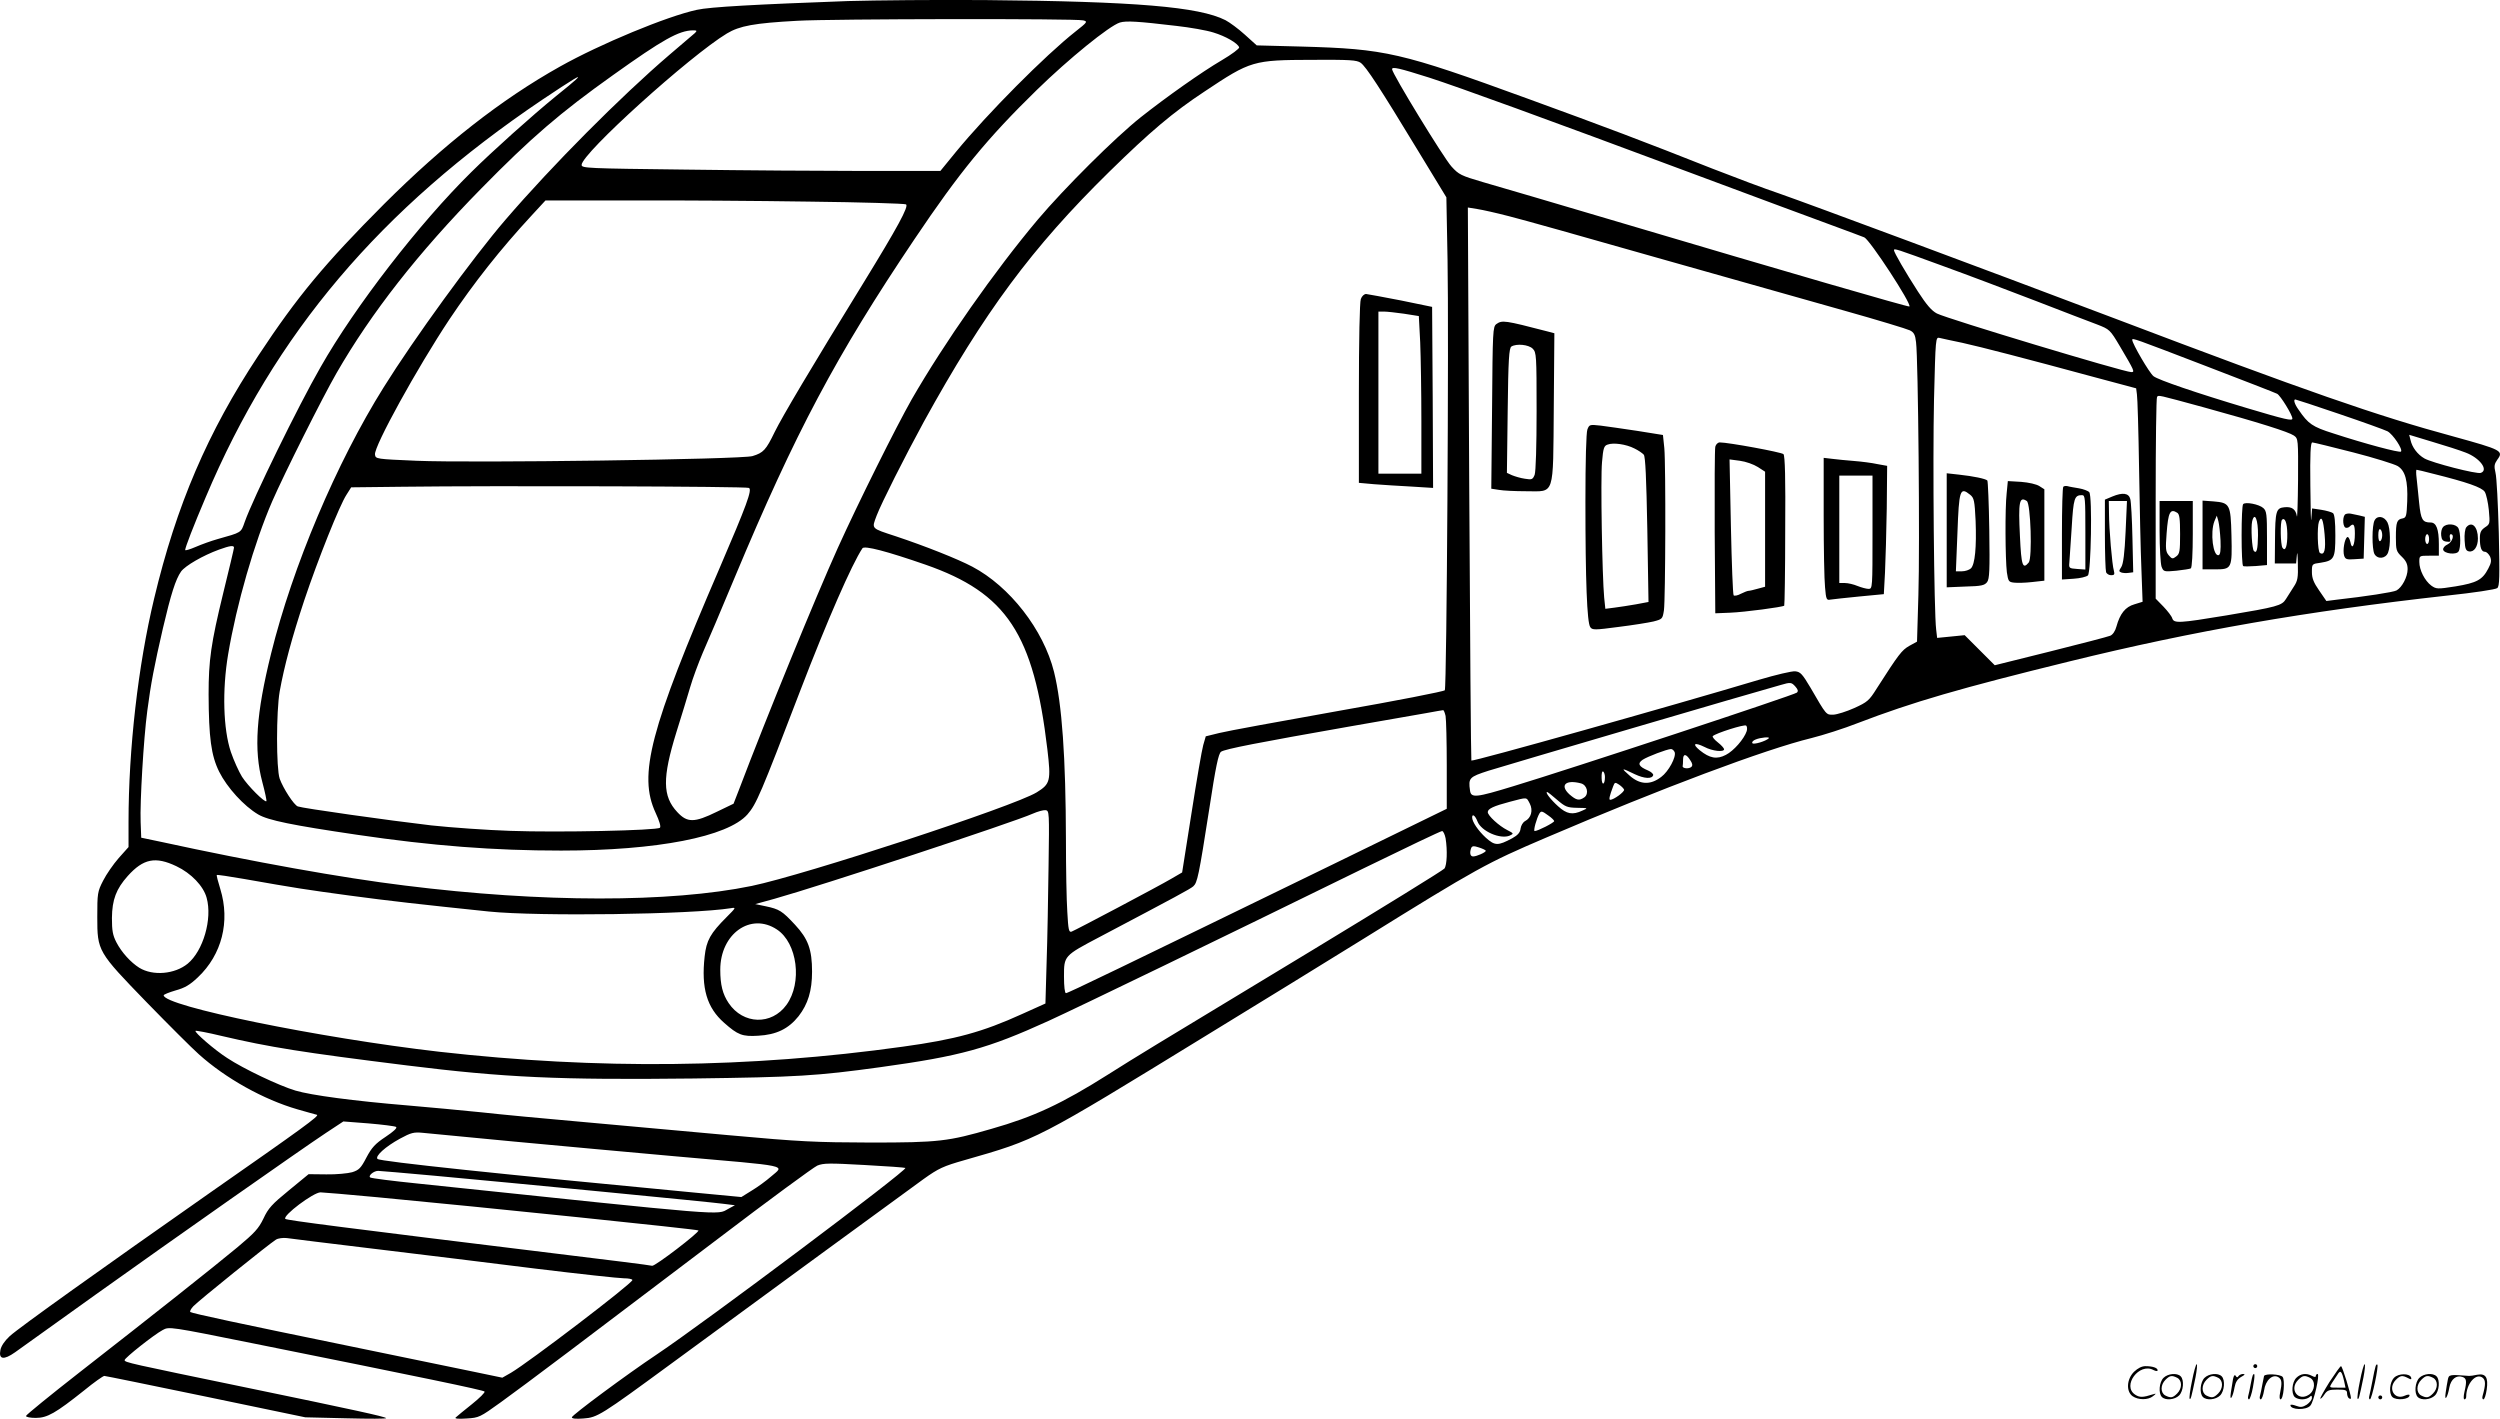
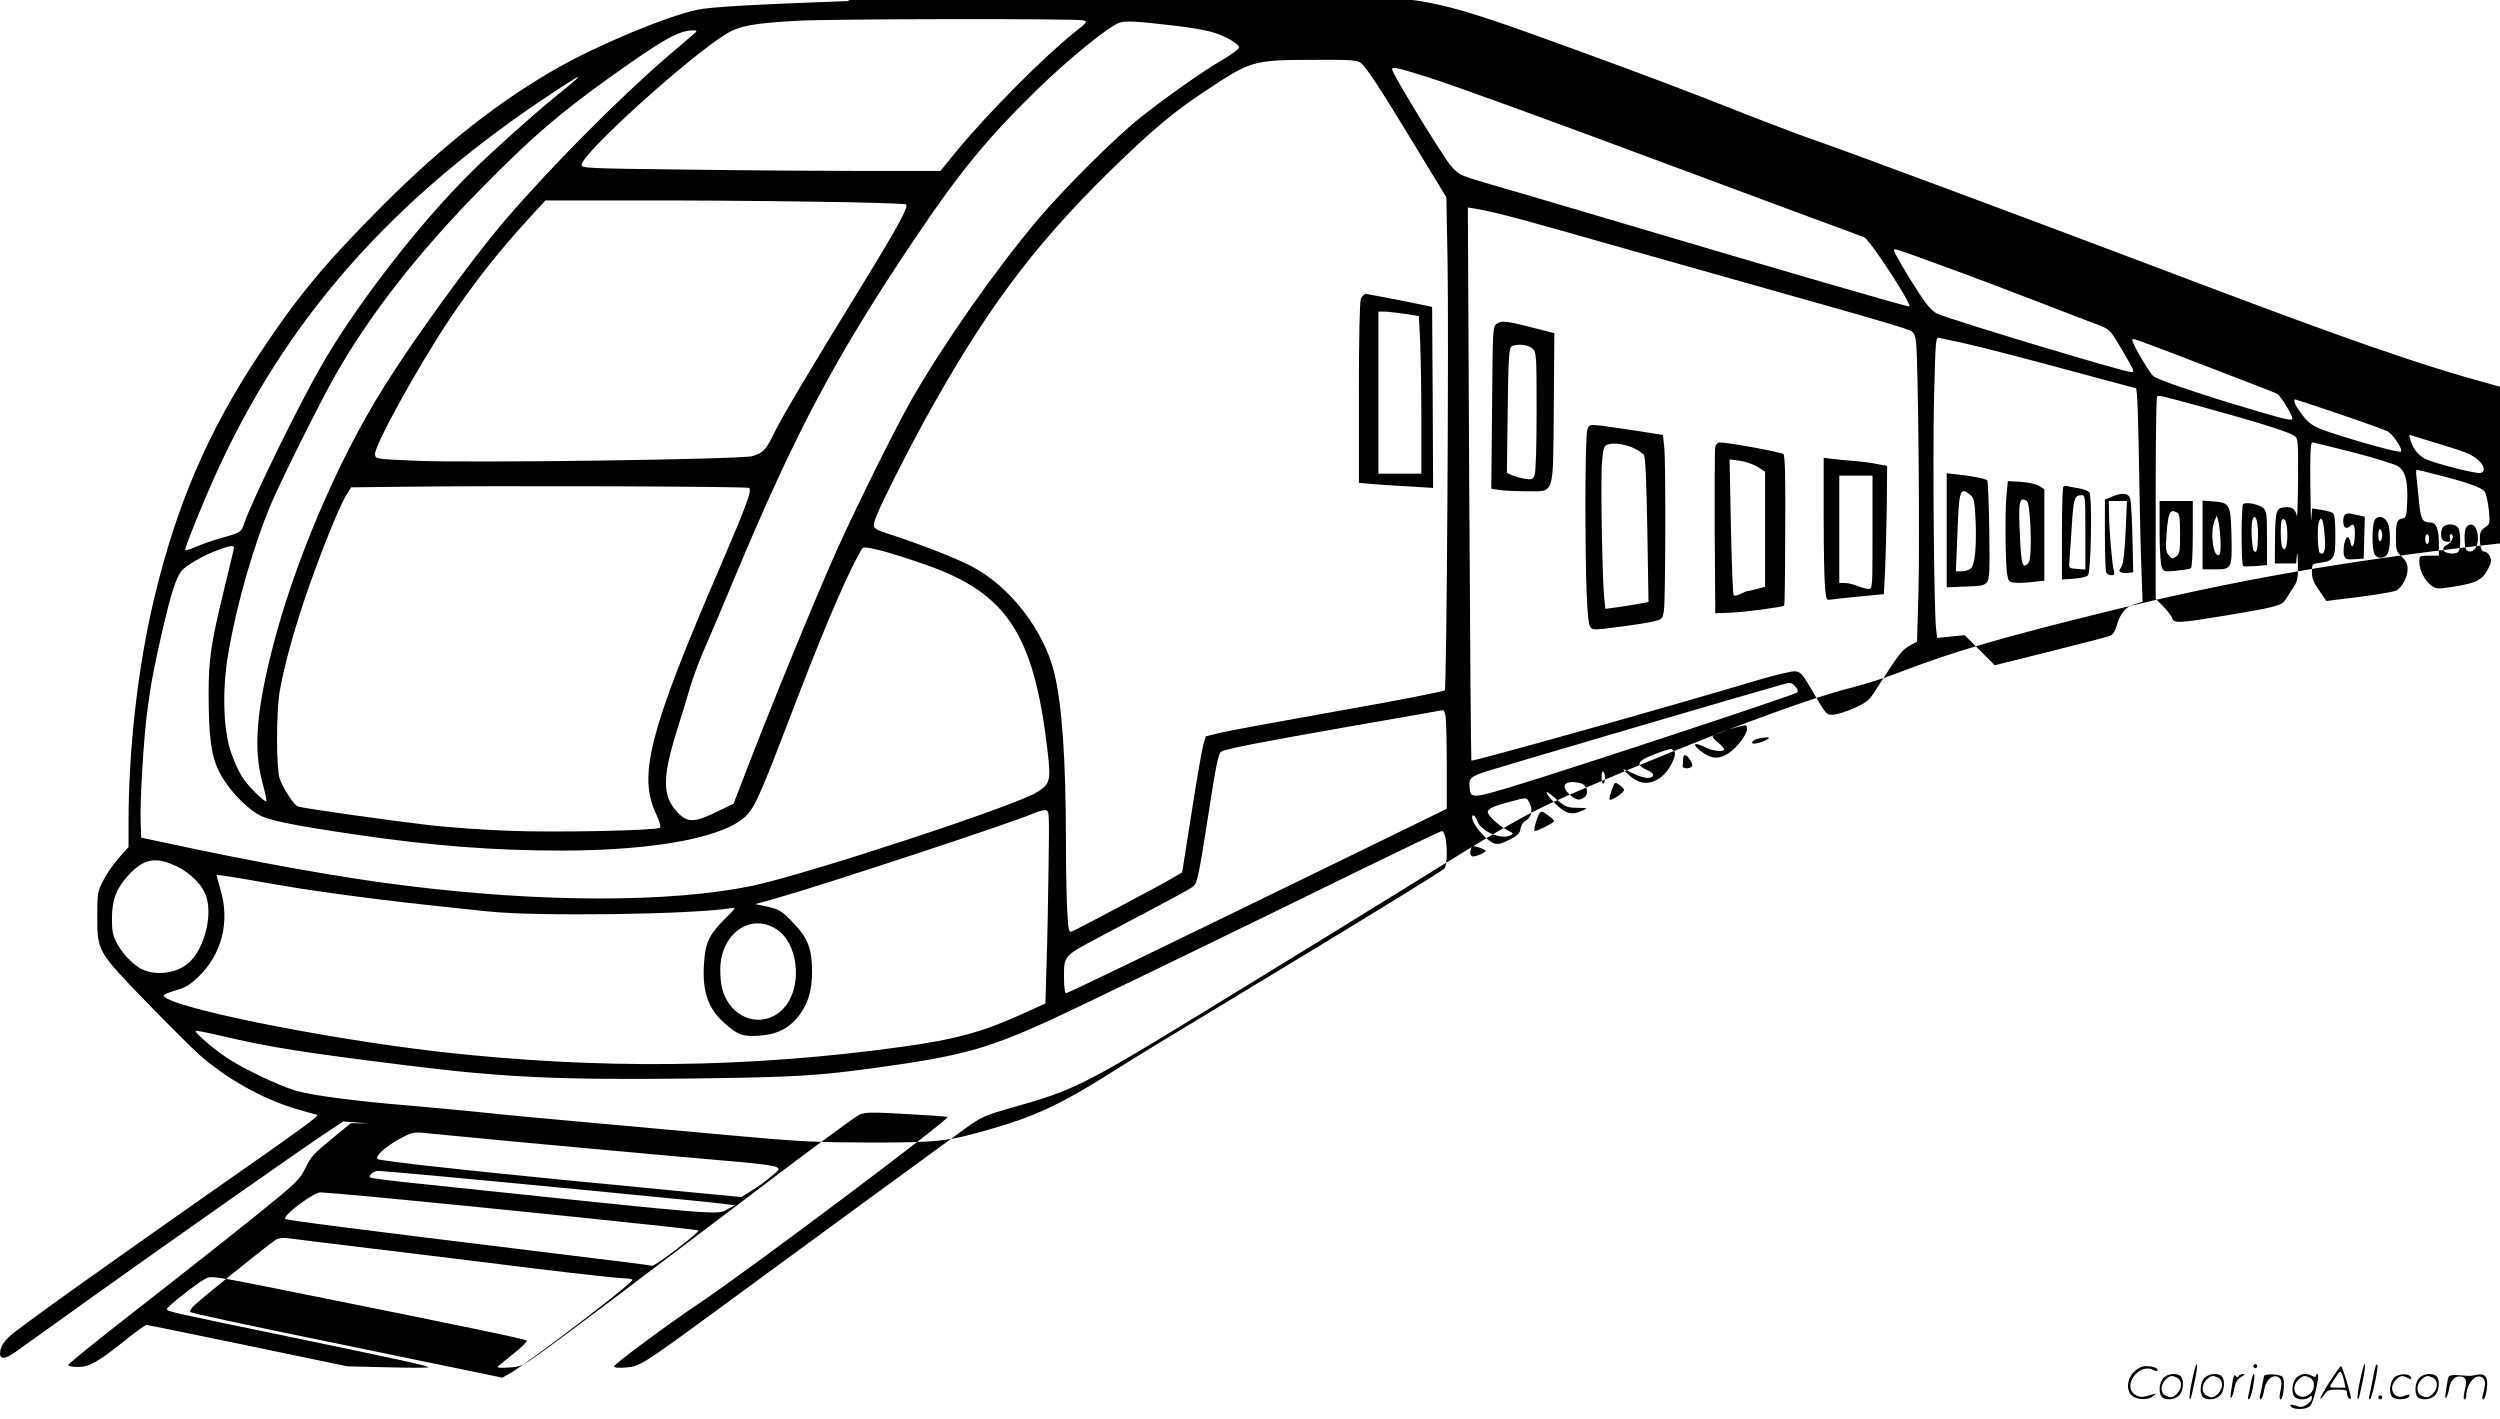
<svg xmlns="http://www.w3.org/2000/svg" version="1.0" viewBox="0 0 1280.126 726.465" preserveAspectRatio="xMidYMid meet">
  <g transform="translate(-0.185,726.539) scale(0.1,-0.1)" fill="#000000" stroke="none">
-     <path d="M4345 7260 c-467 -17 -710 -30 -775 -45 -153 -33 -495 -175 -700 -290 -302 -169 -596 -400 -901 -704 -305 -306 -444 -473 -644 -776 -260 -393 -420 -767 -534 -1245 -82 -342 -131 -770 -131 -1143 l0 -129 -50 -56 c-28 -32 -64 -84 -80 -116 -29 -56 -30 -66 -30 -186 0 -175 2 -178 253 -437 111 -114 231 -234 267 -266 138 -124 332 -232 505 -282 50 -14 94 -27 100 -28 13 -5 -72 -67 -545 -397 -558 -391 -977 -690 -1028 -736 -27 -25 -44 -51 -48 -71 -10 -49 17 -53 75 -12 26 19 211 151 412 295 399 285 1044 738 1181 829 l88 58 129 -10 c71 -6 134 -14 141 -18 7 -5 -12 -23 -54 -51 -53 -35 -71 -55 -98 -106 -28 -54 -38 -64 -73 -75 -22 -6 -81 -12 -132 -11 l-91 1 -101 -83 c-86 -70 -106 -92 -130 -144 -25 -52 -46 -74 -133 -147 -124 -103 -436 -350 -808 -640 -151 -118 -275 -219 -275 -224 0 -6 23 -10 50 -10 59 0 101 24 248 141 50 41 97 74 103 74 6 0 240 -48 520 -106 l509 -106 210 -5 c116 -3 207 -3 204 1 -8 8 -158 41 -714 156 -604 125 -625 129 -625 141 0 11 150 130 195 154 33 18 34 18 466 -69 865 -174 1174 -238 1182 -246 4 -4 -25 -33 -65 -65 -40 -32 -77 -62 -83 -68 -6 -6 14 -8 56 -5 64 4 68 6 175 83 125 90 438 326 1112 837 260 198 489 366 509 375 32 13 62 13 242 3 113 -6 207 -13 209 -15 12 -11 -1025 -789 -1273 -955 -153 -102 -435 -311 -435 -322 0 -7 21 -9 59 -6 72 5 89 16 449 280 383 281 1197 877 1293 946 77 55 101 66 210 97 374 107 364 102 1244 642 242 148 600 368 795 489 589 366 634 390 938 520 594 254 1122 452 1359 510 60 15 167 49 238 77 282 108 523 178 1085 316 635 156 1209 256 1935 337 132 14 246 31 254 38 12 9 13 56 8 281 -4 148 -11 288 -17 310 -8 34 -6 44 9 66 34 46 23 51 -223 119 -395 107 -756 233 -1731 603 -684 259 -1561 585 -1724 642 -69 23 -223 81 -341 127 -356 141 -547 213 -945 358 -653 238 -728 255 -1159 267 l-229 6 -61 55 c-33 30 -78 63 -99 74 -136 69 -462 96 -1227 103 -250 2 -567 -1 -705 -5z m1204 -99 c23 -6 21 -9 -40 -57 -156 -123 -450 -419 -612 -616 l-80 -98 -386 0 c-212 0 -626 3 -918 7 -505 6 -533 7 -533 24 0 58 555 559 744 673 65 39 139 53 361 65 172 10 1431 12 1464 2z m475 -28 c71 -8 157 -23 191 -34 63 -19 125 -55 132 -76 2 -6 -38 -36 -89 -66 -104 -61 -282 -187 -415 -292 -132 -105 -390 -362 -528 -525 -221 -263 -478 -630 -645 -920 -80 -141 -272 -526 -378 -760 -114 -253 -365 -866 -506 -1238 l-28 -72 -85 -41 c-116 -57 -152 -57 -203 -2 -76 81 -77 175 -5 408 26 83 58 187 71 232 13 45 42 123 64 175 23 51 97 226 165 389 309 739 518 1133 919 1729 231 344 373 517 627 765 164 160 371 328 425 345 32 10 94 6 288 -17z m-2464 -37 c-8 -7 -67 -57 -130 -111 -250 -214 -601 -567 -840 -845 -167 -194 -469 -610 -623 -857 -243 -388 -467 -919 -577 -1364 -77 -311 -89 -493 -45 -658 14 -52 23 -96 21 -98 -8 -9 -95 78 -125 125 -16 26 -42 83 -57 127 -39 116 -45 316 -14 500 43 256 134 572 226 784 61 140 257 531 329 656 178 309 418 616 740 944 257 262 405 389 676 582 255 182 337 228 409 229 21 0 22 -2 10 -14z m3409 -152 c28 -20 99 -129 293 -449 l146 -240 6 -320 c7 -364 -4 -2189 -14 -2204 -3 -6 -249 -54 -545 -106 -297 -53 -571 -103 -610 -113 l-69 -17 -13 -45 c-7 -24 -34 -181 -60 -348 l-48 -304 -55 -32 c-66 -39 -488 -262 -511 -271 -14 -5 -17 9 -22 101 -4 59 -7 225 -7 368 -1 424 -20 695 -61 861 -54 216 -227 438 -419 539 -74 39 -240 105 -390 155 -131 43 -125 37 -99 107 24 63 143 299 241 479 309 561 554 892 949 1280 211 207 327 305 489 412 237 158 248 161 550 162 194 1 229 -1 249 -15z m351 -76 c157 -51 578 -204 1340 -488 327 -122 656 -244 730 -271 74 -27 145 -54 158 -59 29 -13 244 -342 231 -354 -4 -4 -622 175 -1494 434 -313 93 -624 184 -690 203 -112 33 -123 38 -161 80 -40 44 -304 476 -304 498 0 14 35 6 190 -43z m-4370 -11 c-8 -8 -55 -47 -105 -87 -120 -98 -319 -276 -430 -386 -264 -260 -595 -687 -772 -999 -116 -202 -346 -673 -388 -792 -20 -57 -15 -53 -139 -88 -32 -9 -82 -27 -112 -40 -30 -13 -54 -20 -54 -16 0 13 42 122 105 270 354 839 893 1476 1724 2036 157 105 209 137 171 102z m1198 -624 c265 -3 486 -10 493 -14 16 -9 -44 -119 -219 -404 -271 -440 -414 -682 -453 -761 -45 -93 -58 -107 -114 -124 -55 -17 -1434 -36 -1720 -24 -208 9 -210 9 -213 32 -6 41 217 445 381 692 126 188 261 359 421 532 l71 77 436 0 c240 1 652 -2 917 -6z m3578 -74 c61 -15 403 -111 760 -213 357 -101 789 -223 959 -271 171 -48 322 -94 336 -101 21 -10 28 -23 32 -61 11 -84 20 -1049 12 -1295 l-7 -238 -40 -22 c-38 -22 -53 -41 -167 -219 -38 -61 -48 -69 -114 -99 -40 -18 -88 -33 -107 -34 -38 -1 -35 -4 -118 139 -41 69 -51 80 -77 83 -17 2 -100 -18 -185 -43 -454 -136 -1468 -421 -1474 -414 -2 2 -7 640 -11 1418 l-7 1414 49 -8 c26 -4 98 -20 159 -36z m2223 -255 c130 -47 346 -129 481 -181 135 -52 274 -106 310 -119 64 -25 66 -26 117 -112 75 -127 77 -132 58 -132 -37 0 -942 273 -995 300 -27 14 -53 44 -97 112 -64 99 -123 201 -123 212 0 11 8 8 249 -80z m101 -394 c99 -22 319 -79 677 -176 l213 -57 4 -31 c3 -17 8 -188 11 -381 3 -192 8 -424 12 -516 l6 -165 -42 -13 c-46 -13 -74 -48 -92 -114 -6 -23 -19 -42 -32 -47 -12 -5 -150 -41 -306 -80 l-285 -71 -77 77 -77 77 -70 -7 -71 -7 -5 43 c-11 86 -18 866 -11 1178 8 319 8 320 29 315 11 -3 64 -14 116 -25z m1250 -120 c190 -73 353 -136 362 -141 17 -9 78 -108 78 -127 0 -13 -36 -5 -230 53 -261 78 -457 145 -481 164 -21 16 -109 167 -109 186 0 11 5 9 380 -135z m-15 -210 c287 -79 435 -126 463 -145 22 -16 22 -19 21 -228 -1 -117 -4 -200 -6 -185 -6 36 -25 50 -64 46 -42 -4 -47 -19 -48 -170 l-1 -118 54 0 55 0 4 43 c2 23 4 4 5 -42 2 -74 -1 -90 -21 -120 -13 -20 -31 -48 -40 -63 -21 -34 -44 -40 -306 -84 -242 -40 -267 -41 -276 -15 -3 11 -24 38 -45 60 l-40 41 0 513 c0 283 3 517 7 520 9 10 -1 12 238 -53z m694 -34 c121 -41 232 -81 248 -89 28 -15 80 -93 69 -104 -7 -7 -184 40 -346 93 -108 34 -129 49 -178 121 -21 29 -28 53 -17 53 3 0 104 -33 224 -74z m648 -198 c72 -27 119 -89 78 -104 -19 -8 -251 52 -289 74 -35 20 -63 57 -71 94 l-7 27 119 -36 c65 -19 142 -44 170 -55z m-576 1 c109 -28 211 -60 228 -70 39 -24 53 -74 49 -181 -3 -74 -5 -83 -23 -87 -30 -5 -35 -19 -35 -97 0 -65 2 -72 30 -99 22 -21 30 -38 30 -64 0 -40 -29 -94 -57 -109 -16 -9 -161 -31 -304 -47 l-55 -7 -37 54 c-28 40 -37 63 -37 94 0 42 0 42 45 48 69 11 75 22 75 140 0 71 -4 107 -12 114 -7 5 -34 13 -60 17 l-47 7 -4 -53 c-2 -30 -4 46 -5 169 -2 163 1 222 10 222 6 0 100 -23 209 -51z m412 -110 c172 -43 247 -69 262 -92 8 -13 17 -55 21 -94 6 -69 6 -71 -20 -88 -20 -14 -26 -25 -26 -55 0 -48 8 -70 26 -70 8 0 19 -11 26 -24 8 -20 7 -32 -9 -62 -30 -58 -59 -73 -167 -91 -95 -15 -99 -14 -125 4 -33 25 -61 79 -61 121 0 32 0 32 50 32 l50 0 0 59 c0 77 -13 111 -42 111 -42 0 -50 14 -59 101 -4 46 -11 103 -13 127 -3 23 -3 42 0 42 3 0 42 -9 87 -21z m-8626 -72 c17 -10 -12 -88 -149 -407 -359 -832 -419 -1063 -329 -1257 19 -41 28 -70 22 -76 -14 -14 -520 -25 -766 -16 -121 4 -303 17 -405 28 -215 25 -660 88 -683 97 -20 7 -75 92 -93 142 -18 52 -18 343 0 447 23 128 63 277 126 467 70 209 181 487 216 540 l24 38 263 3 c473 6 1762 2 1774 -6z m7877 -234 c1 -64 -10 -95 -25 -72 -10 17 -12 133 -2 143 15 14 26 -16 27 -71z m191 -4 c7 -80 -1 -109 -24 -95 -12 8 -15 133 -5 160 13 33 22 13 29 -65z m535 -24 c0 -14 -4 -25 -10 -25 -5 0 -10 11 -10 25 0 14 5 25 10 25 6 0 10 -11 10 -25z m-11240 -44 c0 -5 -25 -110 -55 -232 -63 -258 -75 -345 -75 -519 1 -222 13 -313 54 -396 41 -82 127 -176 200 -219 51 -30 173 -55 506 -104 386 -57 702 -81 1045 -81 492 0 853 71 954 185 46 53 67 102 271 635 138 359 264 647 318 728 10 15 127 -16 323 -84 416 -145 554 -354 624 -946 19 -161 15 -177 -55 -220 -115 -71 -1185 -422 -1459 -479 -418 -86 -1073 -86 -1776 2 -320 39 -781 122 -1245 223 l-105 22 -3 80 c-4 101 15 426 34 569 18 139 36 232 80 423 41 175 65 251 93 291 22 30 112 82 194 112 58 21 77 23 77 10z m7995 -711 c13 -15 16 -23 8 -31 -12 -12 -1163 -392 -1451 -479 -193 -59 -218 -62 -223 -22 -9 64 -4 69 95 101 76 24 1371 405 1496 439 51 15 55 14 75 -8z m-1791 -151 c3 -17 6 -131 6 -253 l0 -222 -582 -284 c-1093 -532 -1357 -660 -1368 -660 -6 0 -10 34 -10 85 0 107 -1 106 185 204 394 208 461 244 477 258 21 19 28 51 82 397 33 217 47 282 60 292 19 14 196 48 656 129 173 30 351 61 395 69 44 8 83 15 86 15 4 1 9 -13 13 -30z m1542 -77 c-13 -40 -67 -102 -107 -122 -46 -24 -82 -18 -134 24 -40 33 -27 42 24 17 41 -22 101 -28 101 -12 0 5 -14 21 -32 35 -18 14 -29 28 -26 32 15 15 163 62 171 54 5 -4 6 -17 3 -28z m113 -37 c-15 -15 -79 -34 -84 -25 -4 6 4 14 17 19 24 10 75 15 67 6z m-482 -71 c9 -24 -31 -99 -69 -127 -56 -43 -110 -40 -164 9 -43 38 -41 39 29 5 49 -23 88 -25 94 -5 2 6 -10 17 -26 24 -48 20 -56 36 -28 55 26 17 124 54 145 55 7 0 15 -7 19 -16z m79 -40 c12 -17 14 -28 7 -35 -12 -12 -48 -9 -45 4 1 4 2 18 2 32 0 32 15 32 36 -1z m-436 -87 c0 -41 -16 -47 -17 -6 -1 23 2 37 8 34 5 -4 9 -16 9 -28z m-122 -33 c31 -9 41 -53 17 -71 -27 -19 -41 -16 -77 15 -51 47 -19 77 60 56z m220 -32 c3 -11 -53 -52 -71 -52 -8 0 -4 19 15 69 8 21 10 22 30 9 12 -8 24 -20 26 -26z m-343 -52 c42 -36 52 -40 103 -41 56 -1 57 -1 27 -14 -51 -24 -81 -18 -125 22 -37 33 -68 73 -56 73 3 0 26 -18 51 -40z m-140 -19 c18 -35 7 -74 -24 -90 -11 -6 -21 -23 -23 -38 -2 -20 -14 -34 -43 -50 -73 -39 -88 -39 -135 3 -39 36 -70 81 -70 104 0 21 16 9 27 -20 19 -51 118 -94 166 -73 21 10 20 11 -13 28 -42 21 -100 74 -100 92 0 17 29 31 113 53 92 24 84 25 102 -9z m-2464 -321 c-2 -157 -6 -379 -10 -494 l-6 -209 -120 -54 c-202 -92 -341 -130 -610 -167 -787 -110 -1561 -118 -2374 -26 -616 71 -1411 234 -1411 289 0 4 27 15 61 25 47 13 73 28 114 67 123 116 166 286 115 452 -12 38 -20 70 -18 72 2 2 64 -7 138 -20 272 -48 319 -55 540 -85 207 -28 370 -46 715 -82 255 -26 1039 -15 1239 17 28 5 27 3 -21 -45 -84 -84 -104 -120 -113 -202 -18 -162 11 -262 100 -340 70 -62 93 -71 174 -66 93 5 155 35 207 100 48 62 69 130 69 228 0 113 -20 168 -87 240 -66 71 -80 80 -151 95 l-53 11 98 27 c239 67 1225 392 1323 436 25 11 54 19 65 18 20 -2 20 -8 16 -287z m2560 259 c16 -11 29 -24 29 -28 0 -8 -84 -51 -100 -51 -8 0 10 66 25 91 9 13 13 12 46 -12z m-527 -116 c10 -62 7 -138 -6 -155 -7 -9 -312 -197 -678 -419 -875 -529 -883 -534 -1040 -633 -242 -153 -384 -219 -602 -281 -221 -64 -269 -70 -618 -70 -283 1 -357 4 -730 38 -228 21 -566 51 -750 68 -184 16 -416 38 -515 49 -99 10 -268 26 -375 35 -277 23 -494 52 -575 76 -84 25 -267 112 -350 167 -64 41 -169 132 -162 139 3 2 63 -9 133 -26 248 -58 411 -84 949 -151 498 -62 778 -75 1465 -67 535 7 633 13 960 58 412 57 549 95 861 237 172 79 862 413 1613 781 215 105 395 191 402 191 6 0 14 -17 18 -37z m206 -64 c0 -8 -47 -29 -65 -29 -15 0 -19 18 -10 43 5 11 13 12 40 3 19 -6 35 -14 35 -17z m-6705 -79 c76 -36 139 -102 155 -162 30 -108 -18 -272 -97 -337 -66 -54 -178 -64 -248 -21 -43 27 -90 78 -117 130 -19 37 -23 60 -23 125 1 94 22 149 81 215 80 89 142 101 249 50z m3075 -324 c105 -69 131 -273 49 -386 -76 -105 -222 -101 -296 9 -31 46 -43 94 -43 171 0 184 156 295 290 206z m-1345 -1086 c231 -22 600 -55 820 -75 606 -53 564 -44 495 -104 -25 -22 -69 -54 -99 -72 l-53 -33 -242 23 c-979 93 -1608 159 -1621 172 -14 14 40 63 115 104 57 31 71 34 115 30 28 -3 239 -23 470 -45z m-407 -175 c403 -37 1417 -135 1481 -144 l56 -7 -35 -19 c-59 -32 20 -39 -1588 130 -128 13 -238 27 -244 31 -13 8 17 34 40 34 7 0 138 -11 290 -25z m-294 -110 c542 -51 1638 -164 1644 -170 8 -8 -223 -185 -237 -181 -9 3 -225 30 -481 61 -1095 134 -1390 172 -1397 179 -16 16 144 136 180 136 11 0 142 -11 291 -25z m-9 -265 c231 -28 601 -73 823 -101 222 -27 424 -49 448 -49 24 0 44 -4 44 -9 0 -17 -530 -421 -622 -475 l-44 -25 -144 30 c-80 16 -363 75 -630 130 -581 119 -812 169 -823 176 -5 3 2 16 15 30 25 27 390 321 423 341 11 7 36 10 55 8 19 -3 224 -28 455 -56z M6970 5734 c-6 -15 -10 -210 -10 -483 l0 -458 78 -7 c42 -3 128 -9 190 -12 l112 -7 -2 464 -3 463 -160 33 c-88 17 -168 32 -178 33 -10 0 -22 -11 -27 -26z m221 -75 l76 -12 7 -135 c3 -74 6 -256 6 -404 l0 -268 -110 0 -110 0 0 415 0 415 28 0 c15 0 61 -5 103 -11z M7664 5606 c-18 -14 -19 -32 -22 -429 l-4 -414 39 -6 c21 -4 84 -7 140 -7 148 0 137 -34 141 431 l3 378 -38 10 c-216 56 -229 58 -259 37z m186 -126 c19 -19 20 -33 20 -319 0 -180 -4 -310 -10 -327 -10 -24 -14 -26 -50 -20 -22 3 -51 12 -66 18 l-26 12 4 319 c3 263 7 320 19 328 26 16 88 10 109 -11z M8130 5066 c-6 -17 -10 -159 -10 -369 0 -402 8 -621 25 -643 10 -15 23 -15 143 1 73 9 154 22 180 28 46 12 47 13 54 57 8 57 10 743 2 831 l-7 67 -131 21 c-72 11 -157 23 -188 27 -56 6 -58 6 -68 -20z m241 -97 c19 -9 41 -24 48 -32 8 -11 13 -116 18 -385 l6 -369 -64 -12 c-35 -6 -85 -14 -110 -17 l-47 -6 -6 58 c-10 106 -19 609 -11 693 6 72 10 84 29 90 29 11 94 2 137 -20z M8785 4978 c-3 -13 -4 -210 -3 -438 l3 -415 75 3 c77 3 270 29 278 36 2 3 5 176 5 385 2 267 -1 383 -9 391 -10 10 -282 60 -326 60 -10 0 -20 -10 -23 -22z m218 -104 l37 -24 0 -295 0 -294 -37 -10 c-21 -6 -42 -11 -48 -11 -5 0 -23 -7 -39 -15 -16 -9 -33 -12 -37 -8 -4 4 -10 163 -14 352 l-7 344 53 -7 c30 -4 70 -18 92 -32z M9340 4623 c0 -164 3 -328 7 -365 5 -62 8 -67 27 -63 12 2 78 9 148 16 l126 12 6 111 c3 61 7 209 9 328 l2 218 -50 9 c-27 6 -81 13 -120 16 -38 3 -89 8 -112 11 l-43 5 0 -298z m250 -83 c0 -285 0 -290 -20 -290 -11 0 -37 7 -57 15 -19 8 -48 15 -64 15 l-29 0 0 275 0 275 85 0 85 0 0 -290z M9970 4550 l0 -292 96 4 c82 2 98 6 111 23 12 17 14 58 11 267 -2 136 -7 250 -10 253 -9 9 -71 22 -145 30 l-63 7 0 -292z m120 182 c20 -16 23 -30 28 -134 5 -134 -3 -222 -24 -243 -9 -8 -29 -15 -46 -15 l-31 0 8 198 c8 219 13 236 65 194z M10277 4740 c-9 -79 -7 -338 1 -405 7 -46 9 -50 37 -53 16 -2 58 -1 92 3 l63 7 0 234 0 234 -25 16 c-15 10 -55 19 -94 22 l-68 4 -6 -62z m103 -40 c20 -12 29 -292 10 -315 -31 -37 -38 -17 -45 134 -9 179 -3 206 35 181z M10567 4773 c-4 -3 -7 -112 -7 -241 l0 -234 60 4 c33 2 66 10 73 17 16 16 23 406 7 426 -6 7 -30 16 -53 20 -23 4 -49 8 -58 11 -8 2 -18 1 -22 -3z m113 -234 l0 -190 -42 3 c-41 3 -43 4 -40 33 1 17 6 97 12 179 9 152 14 166 53 166 16 0 17 -16 17 -191z M10818 4723 l-38 -16 0 -178 c0 -97 3 -184 6 -193 3 -9 15 -16 26 -16 16 0 19 4 14 23 -9 28 -25 214 -25 295 l-1 62 46 0 47 0 -7 -157 c-5 -112 -12 -165 -22 -181 -13 -20 -13 -23 0 -28 8 -3 25 -4 38 -2 l23 3 -4 175 c-2 96 -7 186 -11 200 -8 31 -39 35 -92 13z M11060 4546 c0 -85 5 -167 10 -182 10 -26 12 -27 76 -21 36 4 69 9 74 12 6 4 10 78 10 176 l0 169 -85 0 -85 0 0 -154z m90 94 c12 -7 15 -31 15 -109 0 -88 -2 -102 -20 -115 -18 -14 -22 -13 -38 6 -16 19 -17 33 -11 112 8 108 18 129 54 106z M11280 4526 l0 -176 65 0 c85 0 87 4 83 175 -4 158 -8 166 -92 173 l-56 4 0 -176z m92 -28 c2 -50 -1 -72 -9 -75 -29 -10 -45 116 -22 174 l12 28 8 -28 c4 -15 9 -60 11 -99z M11488 4684 c-5 -4 -8 -76 -8 -160 0 -84 3 -155 8 -157 4 -3 33 -2 65 0 l57 5 0 138 c0 122 -2 139 -19 154 -21 19 -91 33 -103 20z m76 -160 c-1 -72 -7 -95 -21 -80 -10 10 -16 121 -9 152 13 52 31 8 30 -72z M12013 4633 c-16 -6 -17 -59 -2 -69 6 -3 16 -1 22 5 20 20 27 11 27 -36 0 -61 -15 -87 -23 -43 -4 17 -11 29 -16 25 -14 -8 -24 -69 -16 -95 6 -18 13 -21 53 -18 l47 3 3 107 3 107 -28 7 c-15 3 -35 7 -43 9 -8 2 -21 1 -27 -2z M12161 4601 c-14 -25 -14 -146 -1 -172 16 -29 58 -25 70 7 14 36 12 124 -3 154 -16 32 -52 38 -66 11z m39 -76 c0 -13 -4 -27 -10 -30 -6 -4 -10 8 -10 30 0 22 4 34 10 30 6 -3 10 -17 10 -30z M12511 4566 c-7 -8 -11 -27 -9 -43 2 -21 9 -29 27 -31 20 -3 23 0 18 17 -3 12 -1 21 4 21 21 0 8 -41 -16 -52 -15 -7 -24 -18 -23 -27 4 -21 68 -28 79 -9 12 18 11 96 -1 119 -13 23 -62 26 -79 5z M12631 4566 c-7 -8 -11 -37 -9 -68 2 -43 7 -53 22 -56 26 -5 46 24 46 66 0 60 -31 91 -59 58z M11226 194 c-10 -47 -15 -88 -12 -91 5 -6 9 7 30 110 7 37 10 67 6 67 -4 0 -15 -39 -24 -86z M11540 270 c0 -5 5 -10 10 -10 6 0 10 5 10 10 0 6 -4 10 -10 10 -5 0 -10 -4 -10 -10z M12086 194 c-10 -47 -15 -88 -12 -91 5 -6 9 7 30 110 7 37 10 67 6 67 -4 0 -15 -39 -24 -86z M12166 269 c-3 -8 -10 -41 -16 -74 -6 -33 -14 -68 -16 -77 -3 -10 -1 -18 3 -18 10 0 46 171 38 178 -2 3 -7 -1 -9 -9z M10929 241 c-38 -38 -41 -101 -7 -125 29 -20 79 -20 104 0 18 14 18 15 1 10 -53 -17 -69 -17 -92 -2 -69 45 21 166 94 126 12 -6 21 -7 21 -1 0 12 -25 21 -62 21 -19 0 -39 -10 -59 -29z M11930 189 c-28 -45 -49 -83 -47 -85 2 -3 12 7 21 21 14 21 24 25 66 25 43 0 50 -3 50 -19 0 -11 5 -23 10 -26 6 -3 10 -3 10 1 0 20 -44 164 -51 164 -4 0 -30 -37 -59 -81z m75 4 l7 -33 -42 0 c-42 0 -42 0 -28 23 8 12 21 32 29 44 15 25 22 18 34 -34z M11080 210 c-22 -22 -27 -79 -8 -98 19 -19 66 -14 88 8 22 22 27 79 8 98 -19 19 -66 14 -88 -8z m71 0 c25 -14 25 -54 -1 -80 -23 -23 -33 -24 -61 -10 -25 14 -25 54 1 80 23 23 33 24 61 10z M11290 210 c-22 -22 -27 -79 -8 -98 19 -19 66 -14 88 8 22 22 27 79 8 98 -19 19 -66 14 -88 -8z m71 0 c25 -14 25 -54 -1 -80 -23 -23 -33 -24 -61 -10 -25 14 -25 54 1 80 23 23 33 24 61 10z M11436 204 c-3 -16 -8 -47 -11 -69 -8 -51 10 -26 19 27 5 27 15 42 34 53 18 10 22 14 10 15 -9 0 -20 -5 -24 -11 -5 -8 -9 -8 -14 1 -5 8 -10 3 -14 -16z M11537 223 c-2 -4 -7 -26 -11 -48 -4 -22 -9 -48 -12 -57 -3 -10 -1 -18 4 -18 4 0 14 28 20 62 11 58 10 81 -1 61z M11595 220 c-1 -3 -5 -23 -9 -45 -4 -22 -9 -48 -12 -57 -3 -10 -1 -18 4 -18 5 0 13 20 17 45 7 53 44 87 74 68 17 -11 19 -28 8 -80 -4 -18 -3 -33 2 -33 16 0 24 99 11 115 -12 14 -87 18 -95 5z M11760 210 c-22 -22 -27 -79 -8 -98 7 -7 24 -12 38 -12 14 0 31 5 38 12 9 9 12 8 12 -5 0 -9 -12 -24 -26 -34 -21 -13 -32 -15 -55 -6 -16 6 -29 8 -29 3 0 -24 81 -27 102 -2 18 19 50 162 37 162 -5 0 -9 -5 -9 -10 0 -7 -6 -7 -19 0 -30 16 -59 12 -81 -10z m71 0 c29 -16 25 -65 -6 -86 -56 -37 -103 28 -55 76 23 23 33 24 61 10z M12261 211 c-23 -23 -28 -80 -9 -99 19 -19 88 -13 88 9 0 5 -11 4 -24 -2 -54 -25 -89 38 -46 81 23 23 33 24 62 9 16 -9 19 -8 16 3 -8 22 -64 22 -87 -1z M12390 210 c-22 -22 -27 -79 -8 -98 19 -19 66 -14 88 8 22 22 27 79 8 98 -19 19 -66 14 -88 -8z m71 0 c25 -14 25 -54 -1 -80 -23 -23 -33 -24 -61 -10 -25 14 -25 54 1 80 23 23 33 24 61 10z M12536 201 c-3 -14 -8 -44 -11 -66 -8 -51 10 -26 19 27 8 41 35 63 66 53 22 -7 24 -21 11 -77 -5 -22 -5 -38 0 -38 5 0 9 6 9 13 0 68 51 125 85 97 15 -13 15 -35 -1 -92 -3 -10 -1 -18 4 -18 6 0 13 23 17 50 9 63 -5 84 -49 76 -17 -4 -35 -6 -41 -6 -101 8 -104 7 -109 -19z M12180 110 c0 -5 5 -10 10 -10 6 0 10 5 10 10 0 6 -4 10 -10 10 -5 0 -10 -4 -10 -10z" />
+     <path d="M4345 7260 c-467 -17 -710 -30 -775 -45 -153 -33 -495 -175 -700 -290 -302 -169 -596 -400 -901 -704 -305 -306 -444 -473 -644 -776 -260 -393 -420 -767 -534 -1245 -82 -342 -131 -770 -131 -1143 l0 -129 -50 -56 c-28 -32 -64 -84 -80 -116 -29 -56 -30 -66 -30 -186 0 -175 2 -178 253 -437 111 -114 231 -234 267 -266 138 -124 332 -232 505 -282 50 -14 94 -27 100 -28 13 -5 -72 -67 -545 -397 -558 -391 -977 -690 -1028 -736 -27 -25 -44 -51 -48 -71 -10 -49 17 -53 75 -12 26 19 211 151 412 295 399 285 1044 738 1181 829 l88 58 129 -10 l-91 1 -101 -83 c-86 -70 -106 -92 -130 -144 -25 -52 -46 -74 -133 -147 -124 -103 -436 -350 -808 -640 -151 -118 -275 -219 -275 -224 0 -6 23 -10 50 -10 59 0 101 24 248 141 50 41 97 74 103 74 6 0 240 -48 520 -106 l509 -106 210 -5 c116 -3 207 -3 204 1 -8 8 -158 41 -714 156 -604 125 -625 129 -625 141 0 11 150 130 195 154 33 18 34 18 466 -69 865 -174 1174 -238 1182 -246 4 -4 -25 -33 -65 -65 -40 -32 -77 -62 -83 -68 -6 -6 14 -8 56 -5 64 4 68 6 175 83 125 90 438 326 1112 837 260 198 489 366 509 375 32 13 62 13 242 3 113 -6 207 -13 209 -15 12 -11 -1025 -789 -1273 -955 -153 -102 -435 -311 -435 -322 0 -7 21 -9 59 -6 72 5 89 16 449 280 383 281 1197 877 1293 946 77 55 101 66 210 97 374 107 364 102 1244 642 242 148 600 368 795 489 589 366 634 390 938 520 594 254 1122 452 1359 510 60 15 167 49 238 77 282 108 523 178 1085 316 635 156 1209 256 1935 337 132 14 246 31 254 38 12 9 13 56 8 281 -4 148 -11 288 -17 310 -8 34 -6 44 9 66 34 46 23 51 -223 119 -395 107 -756 233 -1731 603 -684 259 -1561 585 -1724 642 -69 23 -223 81 -341 127 -356 141 -547 213 -945 358 -653 238 -728 255 -1159 267 l-229 6 -61 55 c-33 30 -78 63 -99 74 -136 69 -462 96 -1227 103 -250 2 -567 -1 -705 -5z m1204 -99 c23 -6 21 -9 -40 -57 -156 -123 -450 -419 -612 -616 l-80 -98 -386 0 c-212 0 -626 3 -918 7 -505 6 -533 7 -533 24 0 58 555 559 744 673 65 39 139 53 361 65 172 10 1431 12 1464 2z m475 -28 c71 -8 157 -23 191 -34 63 -19 125 -55 132 -76 2 -6 -38 -36 -89 -66 -104 -61 -282 -187 -415 -292 -132 -105 -390 -362 -528 -525 -221 -263 -478 -630 -645 -920 -80 -141 -272 -526 -378 -760 -114 -253 -365 -866 -506 -1238 l-28 -72 -85 -41 c-116 -57 -152 -57 -203 -2 -76 81 -77 175 -5 408 26 83 58 187 71 232 13 45 42 123 64 175 23 51 97 226 165 389 309 739 518 1133 919 1729 231 344 373 517 627 765 164 160 371 328 425 345 32 10 94 6 288 -17z m-2464 -37 c-8 -7 -67 -57 -130 -111 -250 -214 -601 -567 -840 -845 -167 -194 -469 -610 -623 -857 -243 -388 -467 -919 -577 -1364 -77 -311 -89 -493 -45 -658 14 -52 23 -96 21 -98 -8 -9 -95 78 -125 125 -16 26 -42 83 -57 127 -39 116 -45 316 -14 500 43 256 134 572 226 784 61 140 257 531 329 656 178 309 418 616 740 944 257 262 405 389 676 582 255 182 337 228 409 229 21 0 22 -2 10 -14z m3409 -152 c28 -20 99 -129 293 -449 l146 -240 6 -320 c7 -364 -4 -2189 -14 -2204 -3 -6 -249 -54 -545 -106 -297 -53 -571 -103 -610 -113 l-69 -17 -13 -45 c-7 -24 -34 -181 -60 -348 l-48 -304 -55 -32 c-66 -39 -488 -262 -511 -271 -14 -5 -17 9 -22 101 -4 59 -7 225 -7 368 -1 424 -20 695 -61 861 -54 216 -227 438 -419 539 -74 39 -240 105 -390 155 -131 43 -125 37 -99 107 24 63 143 299 241 479 309 561 554 892 949 1280 211 207 327 305 489 412 237 158 248 161 550 162 194 1 229 -1 249 -15z m351 -76 c157 -51 578 -204 1340 -488 327 -122 656 -244 730 -271 74 -27 145 -54 158 -59 29 -13 244 -342 231 -354 -4 -4 -622 175 -1494 434 -313 93 -624 184 -690 203 -112 33 -123 38 -161 80 -40 44 -304 476 -304 498 0 14 35 6 190 -43z m-4370 -11 c-8 -8 -55 -47 -105 -87 -120 -98 -319 -276 -430 -386 -264 -260 -595 -687 -772 -999 -116 -202 -346 -673 -388 -792 -20 -57 -15 -53 -139 -88 -32 -9 -82 -27 -112 -40 -30 -13 -54 -20 -54 -16 0 13 42 122 105 270 354 839 893 1476 1724 2036 157 105 209 137 171 102z m1198 -624 c265 -3 486 -10 493 -14 16 -9 -44 -119 -219 -404 -271 -440 -414 -682 -453 -761 -45 -93 -58 -107 -114 -124 -55 -17 -1434 -36 -1720 -24 -208 9 -210 9 -213 32 -6 41 217 445 381 692 126 188 261 359 421 532 l71 77 436 0 c240 1 652 -2 917 -6z m3578 -74 c61 -15 403 -111 760 -213 357 -101 789 -223 959 -271 171 -48 322 -94 336 -101 21 -10 28 -23 32 -61 11 -84 20 -1049 12 -1295 l-7 -238 -40 -22 c-38 -22 -53 -41 -167 -219 -38 -61 -48 -69 -114 -99 -40 -18 -88 -33 -107 -34 -38 -1 -35 -4 -118 139 -41 69 -51 80 -77 83 -17 2 -100 -18 -185 -43 -454 -136 -1468 -421 -1474 -414 -2 2 -7 640 -11 1418 l-7 1414 49 -8 c26 -4 98 -20 159 -36z m2223 -255 c130 -47 346 -129 481 -181 135 -52 274 -106 310 -119 64 -25 66 -26 117 -112 75 -127 77 -132 58 -132 -37 0 -942 273 -995 300 -27 14 -53 44 -97 112 -64 99 -123 201 -123 212 0 11 8 8 249 -80z m101 -394 c99 -22 319 -79 677 -176 l213 -57 4 -31 c3 -17 8 -188 11 -381 3 -192 8 -424 12 -516 l6 -165 -42 -13 c-46 -13 -74 -48 -92 -114 -6 -23 -19 -42 -32 -47 -12 -5 -150 -41 -306 -80 l-285 -71 -77 77 -77 77 -70 -7 -71 -7 -5 43 c-11 86 -18 866 -11 1178 8 319 8 320 29 315 11 -3 64 -14 116 -25z m1250 -120 c190 -73 353 -136 362 -141 17 -9 78 -108 78 -127 0 -13 -36 -5 -230 53 -261 78 -457 145 -481 164 -21 16 -109 167 -109 186 0 11 5 9 380 -135z m-15 -210 c287 -79 435 -126 463 -145 22 -16 22 -19 21 -228 -1 -117 -4 -200 -6 -185 -6 36 -25 50 -64 46 -42 -4 -47 -19 -48 -170 l-1 -118 54 0 55 0 4 43 c2 23 4 4 5 -42 2 -74 -1 -90 -21 -120 -13 -20 -31 -48 -40 -63 -21 -34 -44 -40 -306 -84 -242 -40 -267 -41 -276 -15 -3 11 -24 38 -45 60 l-40 41 0 513 c0 283 3 517 7 520 9 10 -1 12 238 -53z m694 -34 c121 -41 232 -81 248 -89 28 -15 80 -93 69 -104 -7 -7 -184 40 -346 93 -108 34 -129 49 -178 121 -21 29 -28 53 -17 53 3 0 104 -33 224 -74z m648 -198 c72 -27 119 -89 78 -104 -19 -8 -251 52 -289 74 -35 20 -63 57 -71 94 l-7 27 119 -36 c65 -19 142 -44 170 -55z m-576 1 c109 -28 211 -60 228 -70 39 -24 53 -74 49 -181 -3 -74 -5 -83 -23 -87 -30 -5 -35 -19 -35 -97 0 -65 2 -72 30 -99 22 -21 30 -38 30 -64 0 -40 -29 -94 -57 -109 -16 -9 -161 -31 -304 -47 l-55 -7 -37 54 c-28 40 -37 63 -37 94 0 42 0 42 45 48 69 11 75 22 75 140 0 71 -4 107 -12 114 -7 5 -34 13 -60 17 l-47 7 -4 -53 c-2 -30 -4 46 -5 169 -2 163 1 222 10 222 6 0 100 -23 209 -51z m412 -110 c172 -43 247 -69 262 -92 8 -13 17 -55 21 -94 6 -69 6 -71 -20 -88 -20 -14 -26 -25 -26 -55 0 -48 8 -70 26 -70 8 0 19 -11 26 -24 8 -20 7 -32 -9 -62 -30 -58 -59 -73 -167 -91 -95 -15 -99 -14 -125 4 -33 25 -61 79 -61 121 0 32 0 32 50 32 l50 0 0 59 c0 77 -13 111 -42 111 -42 0 -50 14 -59 101 -4 46 -11 103 -13 127 -3 23 -3 42 0 42 3 0 42 -9 87 -21z m-8626 -72 c17 -10 -12 -88 -149 -407 -359 -832 -419 -1063 -329 -1257 19 -41 28 -70 22 -76 -14 -14 -520 -25 -766 -16 -121 4 -303 17 -405 28 -215 25 -660 88 -683 97 -20 7 -75 92 -93 142 -18 52 -18 343 0 447 23 128 63 277 126 467 70 209 181 487 216 540 l24 38 263 3 c473 6 1762 2 1774 -6z m7877 -234 c1 -64 -10 -95 -25 -72 -10 17 -12 133 -2 143 15 14 26 -16 27 -71z m191 -4 c7 -80 -1 -109 -24 -95 -12 8 -15 133 -5 160 13 33 22 13 29 -65z m535 -24 c0 -14 -4 -25 -10 -25 -5 0 -10 11 -10 25 0 14 5 25 10 25 6 0 10 -11 10 -25z m-11240 -44 c0 -5 -25 -110 -55 -232 -63 -258 -75 -345 -75 -519 1 -222 13 -313 54 -396 41 -82 127 -176 200 -219 51 -30 173 -55 506 -104 386 -57 702 -81 1045 -81 492 0 853 71 954 185 46 53 67 102 271 635 138 359 264 647 318 728 10 15 127 -16 323 -84 416 -145 554 -354 624 -946 19 -161 15 -177 -55 -220 -115 -71 -1185 -422 -1459 -479 -418 -86 -1073 -86 -1776 2 -320 39 -781 122 -1245 223 l-105 22 -3 80 c-4 101 15 426 34 569 18 139 36 232 80 423 41 175 65 251 93 291 22 30 112 82 194 112 58 21 77 23 77 10z m7995 -711 c13 -15 16 -23 8 -31 -12 -12 -1163 -392 -1451 -479 -193 -59 -218 -62 -223 -22 -9 64 -4 69 95 101 76 24 1371 405 1496 439 51 15 55 14 75 -8z m-1791 -151 c3 -17 6 -131 6 -253 l0 -222 -582 -284 c-1093 -532 -1357 -660 -1368 -660 -6 0 -10 34 -10 85 0 107 -1 106 185 204 394 208 461 244 477 258 21 19 28 51 82 397 33 217 47 282 60 292 19 14 196 48 656 129 173 30 351 61 395 69 44 8 83 15 86 15 4 1 9 -13 13 -30z m1542 -77 c-13 -40 -67 -102 -107 -122 -46 -24 -82 -18 -134 24 -40 33 -27 42 24 17 41 -22 101 -28 101 -12 0 5 -14 21 -32 35 -18 14 -29 28 -26 32 15 15 163 62 171 54 5 -4 6 -17 3 -28z m113 -37 c-15 -15 -79 -34 -84 -25 -4 6 4 14 17 19 24 10 75 15 67 6z m-482 -71 c9 -24 -31 -99 -69 -127 -56 -43 -110 -40 -164 9 -43 38 -41 39 29 5 49 -23 88 -25 94 -5 2 6 -10 17 -26 24 -48 20 -56 36 -28 55 26 17 124 54 145 55 7 0 15 -7 19 -16z m79 -40 c12 -17 14 -28 7 -35 -12 -12 -48 -9 -45 4 1 4 2 18 2 32 0 32 15 32 36 -1z m-436 -87 c0 -41 -16 -47 -17 -6 -1 23 2 37 8 34 5 -4 9 -16 9 -28z m-122 -33 c31 -9 41 -53 17 -71 -27 -19 -41 -16 -77 15 -51 47 -19 77 60 56z m220 -32 c3 -11 -53 -52 -71 -52 -8 0 -4 19 15 69 8 21 10 22 30 9 12 -8 24 -20 26 -26z m-343 -52 c42 -36 52 -40 103 -41 56 -1 57 -1 27 -14 -51 -24 -81 -18 -125 22 -37 33 -68 73 -56 73 3 0 26 -18 51 -40z m-140 -19 c18 -35 7 -74 -24 -90 -11 -6 -21 -23 -23 -38 -2 -20 -14 -34 -43 -50 -73 -39 -88 -39 -135 3 -39 36 -70 81 -70 104 0 21 16 9 27 -20 19 -51 118 -94 166 -73 21 10 20 11 -13 28 -42 21 -100 74 -100 92 0 17 29 31 113 53 92 24 84 25 102 -9z m-2464 -321 c-2 -157 -6 -379 -10 -494 l-6 -209 -120 -54 c-202 -92 -341 -130 -610 -167 -787 -110 -1561 -118 -2374 -26 -616 71 -1411 234 -1411 289 0 4 27 15 61 25 47 13 73 28 114 67 123 116 166 286 115 452 -12 38 -20 70 -18 72 2 2 64 -7 138 -20 272 -48 319 -55 540 -85 207 -28 370 -46 715 -82 255 -26 1039 -15 1239 17 28 5 27 3 -21 -45 -84 -84 -104 -120 -113 -202 -18 -162 11 -262 100 -340 70 -62 93 -71 174 -66 93 5 155 35 207 100 48 62 69 130 69 228 0 113 -20 168 -87 240 -66 71 -80 80 -151 95 l-53 11 98 27 c239 67 1225 392 1323 436 25 11 54 19 65 18 20 -2 20 -8 16 -287z m2560 259 c16 -11 29 -24 29 -28 0 -8 -84 -51 -100 -51 -8 0 10 66 25 91 9 13 13 12 46 -12z m-527 -116 c10 -62 7 -138 -6 -155 -7 -9 -312 -197 -678 -419 -875 -529 -883 -534 -1040 -633 -242 -153 -384 -219 -602 -281 -221 -64 -269 -70 -618 -70 -283 1 -357 4 -730 38 -228 21 -566 51 -750 68 -184 16 -416 38 -515 49 -99 10 -268 26 -375 35 -277 23 -494 52 -575 76 -84 25 -267 112 -350 167 -64 41 -169 132 -162 139 3 2 63 -9 133 -26 248 -58 411 -84 949 -151 498 -62 778 -75 1465 -67 535 7 633 13 960 58 412 57 549 95 861 237 172 79 862 413 1613 781 215 105 395 191 402 191 6 0 14 -17 18 -37z m206 -64 c0 -8 -47 -29 -65 -29 -15 0 -19 18 -10 43 5 11 13 12 40 3 19 -6 35 -14 35 -17z m-6705 -79 c76 -36 139 -102 155 -162 30 -108 -18 -272 -97 -337 -66 -54 -178 -64 -248 -21 -43 27 -90 78 -117 130 -19 37 -23 60 -23 125 1 94 22 149 81 215 80 89 142 101 249 50z m3075 -324 c105 -69 131 -273 49 -386 -76 -105 -222 -101 -296 9 -31 46 -43 94 -43 171 0 184 156 295 290 206z m-1345 -1086 c231 -22 600 -55 820 -75 606 -53 564 -44 495 -104 -25 -22 -69 -54 -99 -72 l-53 -33 -242 23 c-979 93 -1608 159 -1621 172 -14 14 40 63 115 104 57 31 71 34 115 30 28 -3 239 -23 470 -45z m-407 -175 c403 -37 1417 -135 1481 -144 l56 -7 -35 -19 c-59 -32 20 -39 -1588 130 -128 13 -238 27 -244 31 -13 8 17 34 40 34 7 0 138 -11 290 -25z m-294 -110 c542 -51 1638 -164 1644 -170 8 -8 -223 -185 -237 -181 -9 3 -225 30 -481 61 -1095 134 -1390 172 -1397 179 -16 16 144 136 180 136 11 0 142 -11 291 -25z m-9 -265 c231 -28 601 -73 823 -101 222 -27 424 -49 448 -49 24 0 44 -4 44 -9 0 -17 -530 -421 -622 -475 l-44 -25 -144 30 c-80 16 -363 75 -630 130 -581 119 -812 169 -823 176 -5 3 2 16 15 30 25 27 390 321 423 341 11 7 36 10 55 8 19 -3 224 -28 455 -56z M6970 5734 c-6 -15 -10 -210 -10 -483 l0 -458 78 -7 c42 -3 128 -9 190 -12 l112 -7 -2 464 -3 463 -160 33 c-88 17 -168 32 -178 33 -10 0 -22 -11 -27 -26z m221 -75 l76 -12 7 -135 c3 -74 6 -256 6 -404 l0 -268 -110 0 -110 0 0 415 0 415 28 0 c15 0 61 -5 103 -11z M7664 5606 c-18 -14 -19 -32 -22 -429 l-4 -414 39 -6 c21 -4 84 -7 140 -7 148 0 137 -34 141 431 l3 378 -38 10 c-216 56 -229 58 -259 37z m186 -126 c19 -19 20 -33 20 -319 0 -180 -4 -310 -10 -327 -10 -24 -14 -26 -50 -20 -22 3 -51 12 -66 18 l-26 12 4 319 c3 263 7 320 19 328 26 16 88 10 109 -11z M8130 5066 c-6 -17 -10 -159 -10 -369 0 -402 8 -621 25 -643 10 -15 23 -15 143 1 73 9 154 22 180 28 46 12 47 13 54 57 8 57 10 743 2 831 l-7 67 -131 21 c-72 11 -157 23 -188 27 -56 6 -58 6 -68 -20z m241 -97 c19 -9 41 -24 48 -32 8 -11 13 -116 18 -385 l6 -369 -64 -12 c-35 -6 -85 -14 -110 -17 l-47 -6 -6 58 c-10 106 -19 609 -11 693 6 72 10 84 29 90 29 11 94 2 137 -20z M8785 4978 c-3 -13 -4 -210 -3 -438 l3 -415 75 3 c77 3 270 29 278 36 2 3 5 176 5 385 2 267 -1 383 -9 391 -10 10 -282 60 -326 60 -10 0 -20 -10 -23 -22z m218 -104 l37 -24 0 -295 0 -294 -37 -10 c-21 -6 -42 -11 -48 -11 -5 0 -23 -7 -39 -15 -16 -9 -33 -12 -37 -8 -4 4 -10 163 -14 352 l-7 344 53 -7 c30 -4 70 -18 92 -32z M9340 4623 c0 -164 3 -328 7 -365 5 -62 8 -67 27 -63 12 2 78 9 148 16 l126 12 6 111 c3 61 7 209 9 328 l2 218 -50 9 c-27 6 -81 13 -120 16 -38 3 -89 8 -112 11 l-43 5 0 -298z m250 -83 c0 -285 0 -290 -20 -290 -11 0 -37 7 -57 15 -19 8 -48 15 -64 15 l-29 0 0 275 0 275 85 0 85 0 0 -290z M9970 4550 l0 -292 96 4 c82 2 98 6 111 23 12 17 14 58 11 267 -2 136 -7 250 -10 253 -9 9 -71 22 -145 30 l-63 7 0 -292z m120 182 c20 -16 23 -30 28 -134 5 -134 -3 -222 -24 -243 -9 -8 -29 -15 -46 -15 l-31 0 8 198 c8 219 13 236 65 194z M10277 4740 c-9 -79 -7 -338 1 -405 7 -46 9 -50 37 -53 16 -2 58 -1 92 3 l63 7 0 234 0 234 -25 16 c-15 10 -55 19 -94 22 l-68 4 -6 -62z m103 -40 c20 -12 29 -292 10 -315 -31 -37 -38 -17 -45 134 -9 179 -3 206 35 181z M10567 4773 c-4 -3 -7 -112 -7 -241 l0 -234 60 4 c33 2 66 10 73 17 16 16 23 406 7 426 -6 7 -30 16 -53 20 -23 4 -49 8 -58 11 -8 2 -18 1 -22 -3z m113 -234 l0 -190 -42 3 c-41 3 -43 4 -40 33 1 17 6 97 12 179 9 152 14 166 53 166 16 0 17 -16 17 -191z M10818 4723 l-38 -16 0 -178 c0 -97 3 -184 6 -193 3 -9 15 -16 26 -16 16 0 19 4 14 23 -9 28 -25 214 -25 295 l-1 62 46 0 47 0 -7 -157 c-5 -112 -12 -165 -22 -181 -13 -20 -13 -23 0 -28 8 -3 25 -4 38 -2 l23 3 -4 175 c-2 96 -7 186 -11 200 -8 31 -39 35 -92 13z M11060 4546 c0 -85 5 -167 10 -182 10 -26 12 -27 76 -21 36 4 69 9 74 12 6 4 10 78 10 176 l0 169 -85 0 -85 0 0 -154z m90 94 c12 -7 15 -31 15 -109 0 -88 -2 -102 -20 -115 -18 -14 -22 -13 -38 6 -16 19 -17 33 -11 112 8 108 18 129 54 106z M11280 4526 l0 -176 65 0 c85 0 87 4 83 175 -4 158 -8 166 -92 173 l-56 4 0 -176z m92 -28 c2 -50 -1 -72 -9 -75 -29 -10 -45 116 -22 174 l12 28 8 -28 c4 -15 9 -60 11 -99z M11488 4684 c-5 -4 -8 -76 -8 -160 0 -84 3 -155 8 -157 4 -3 33 -2 65 0 l57 5 0 138 c0 122 -2 139 -19 154 -21 19 -91 33 -103 20z m76 -160 c-1 -72 -7 -95 -21 -80 -10 10 -16 121 -9 152 13 52 31 8 30 -72z M12013 4633 c-16 -6 -17 -59 -2 -69 6 -3 16 -1 22 5 20 20 27 11 27 -36 0 -61 -15 -87 -23 -43 -4 17 -11 29 -16 25 -14 -8 -24 -69 -16 -95 6 -18 13 -21 53 -18 l47 3 3 107 3 107 -28 7 c-15 3 -35 7 -43 9 -8 2 -21 1 -27 -2z M12161 4601 c-14 -25 -14 -146 -1 -172 16 -29 58 -25 70 7 14 36 12 124 -3 154 -16 32 -52 38 -66 11z m39 -76 c0 -13 -4 -27 -10 -30 -6 -4 -10 8 -10 30 0 22 4 34 10 30 6 -3 10 -17 10 -30z M12511 4566 c-7 -8 -11 -27 -9 -43 2 -21 9 -29 27 -31 20 -3 23 0 18 17 -3 12 -1 21 4 21 21 0 8 -41 -16 -52 -15 -7 -24 -18 -23 -27 4 -21 68 -28 79 -9 12 18 11 96 -1 119 -13 23 -62 26 -79 5z M12631 4566 c-7 -8 -11 -37 -9 -68 2 -43 7 -53 22 -56 26 -5 46 24 46 66 0 60 -31 91 -59 58z M11226 194 c-10 -47 -15 -88 -12 -91 5 -6 9 7 30 110 7 37 10 67 6 67 -4 0 -15 -39 -24 -86z M11540 270 c0 -5 5 -10 10 -10 6 0 10 5 10 10 0 6 -4 10 -10 10 -5 0 -10 -4 -10 -10z M12086 194 c-10 -47 -15 -88 -12 -91 5 -6 9 7 30 110 7 37 10 67 6 67 -4 0 -15 -39 -24 -86z M12166 269 c-3 -8 -10 -41 -16 -74 -6 -33 -14 -68 -16 -77 -3 -10 -1 -18 3 -18 10 0 46 171 38 178 -2 3 -7 -1 -9 -9z M10929 241 c-38 -38 -41 -101 -7 -125 29 -20 79 -20 104 0 18 14 18 15 1 10 -53 -17 -69 -17 -92 -2 -69 45 21 166 94 126 12 -6 21 -7 21 -1 0 12 -25 21 -62 21 -19 0 -39 -10 -59 -29z M11930 189 c-28 -45 -49 -83 -47 -85 2 -3 12 7 21 21 14 21 24 25 66 25 43 0 50 -3 50 -19 0 -11 5 -23 10 -26 6 -3 10 -3 10 1 0 20 -44 164 -51 164 -4 0 -30 -37 -59 -81z m75 4 l7 -33 -42 0 c-42 0 -42 0 -28 23 8 12 21 32 29 44 15 25 22 18 34 -34z M11080 210 c-22 -22 -27 -79 -8 -98 19 -19 66 -14 88 8 22 22 27 79 8 98 -19 19 -66 14 -88 -8z m71 0 c25 -14 25 -54 -1 -80 -23 -23 -33 -24 -61 -10 -25 14 -25 54 1 80 23 23 33 24 61 10z M11290 210 c-22 -22 -27 -79 -8 -98 19 -19 66 -14 88 8 22 22 27 79 8 98 -19 19 -66 14 -88 -8z m71 0 c25 -14 25 -54 -1 -80 -23 -23 -33 -24 -61 -10 -25 14 -25 54 1 80 23 23 33 24 61 10z M11436 204 c-3 -16 -8 -47 -11 -69 -8 -51 10 -26 19 27 5 27 15 42 34 53 18 10 22 14 10 15 -9 0 -20 -5 -24 -11 -5 -8 -9 -8 -14 1 -5 8 -10 3 -14 -16z M11537 223 c-2 -4 -7 -26 -11 -48 -4 -22 -9 -48 -12 -57 -3 -10 -1 -18 4 -18 4 0 14 28 20 62 11 58 10 81 -1 61z M11595 220 c-1 -3 -5 -23 -9 -45 -4 -22 -9 -48 -12 -57 -3 -10 -1 -18 4 -18 5 0 13 20 17 45 7 53 44 87 74 68 17 -11 19 -28 8 -80 -4 -18 -3 -33 2 -33 16 0 24 99 11 115 -12 14 -87 18 -95 5z M11760 210 c-22 -22 -27 -79 -8 -98 7 -7 24 -12 38 -12 14 0 31 5 38 12 9 9 12 8 12 -5 0 -9 -12 -24 -26 -34 -21 -13 -32 -15 -55 -6 -16 6 -29 8 -29 3 0 -24 81 -27 102 -2 18 19 50 162 37 162 -5 0 -9 -5 -9 -10 0 -7 -6 -7 -19 0 -30 16 -59 12 -81 -10z m71 0 c29 -16 25 -65 -6 -86 -56 -37 -103 28 -55 76 23 23 33 24 61 10z M12261 211 c-23 -23 -28 -80 -9 -99 19 -19 88 -13 88 9 0 5 -11 4 -24 -2 -54 -25 -89 38 -46 81 23 23 33 24 62 9 16 -9 19 -8 16 3 -8 22 -64 22 -87 -1z M12390 210 c-22 -22 -27 -79 -8 -98 19 -19 66 -14 88 8 22 22 27 79 8 98 -19 19 -66 14 -88 -8z m71 0 c25 -14 25 -54 -1 -80 -23 -23 -33 -24 -61 -10 -25 14 -25 54 1 80 23 23 33 24 61 10z M12536 201 c-3 -14 -8 -44 -11 -66 -8 -51 10 -26 19 27 8 41 35 63 66 53 22 -7 24 -21 11 -77 -5 -22 -5 -38 0 -38 5 0 9 6 9 13 0 68 51 125 85 97 15 -13 15 -35 -1 -92 -3 -10 -1 -18 4 -18 6 0 13 23 17 50 9 63 -5 84 -49 76 -17 -4 -35 -6 -41 -6 -101 8 -104 7 -109 -19z M12180 110 c0 -5 5 -10 10 -10 6 0 10 5 10 10 0 6 -4 10 -10 10 -5 0 -10 -4 -10 -10z" />
  </g>
</svg>